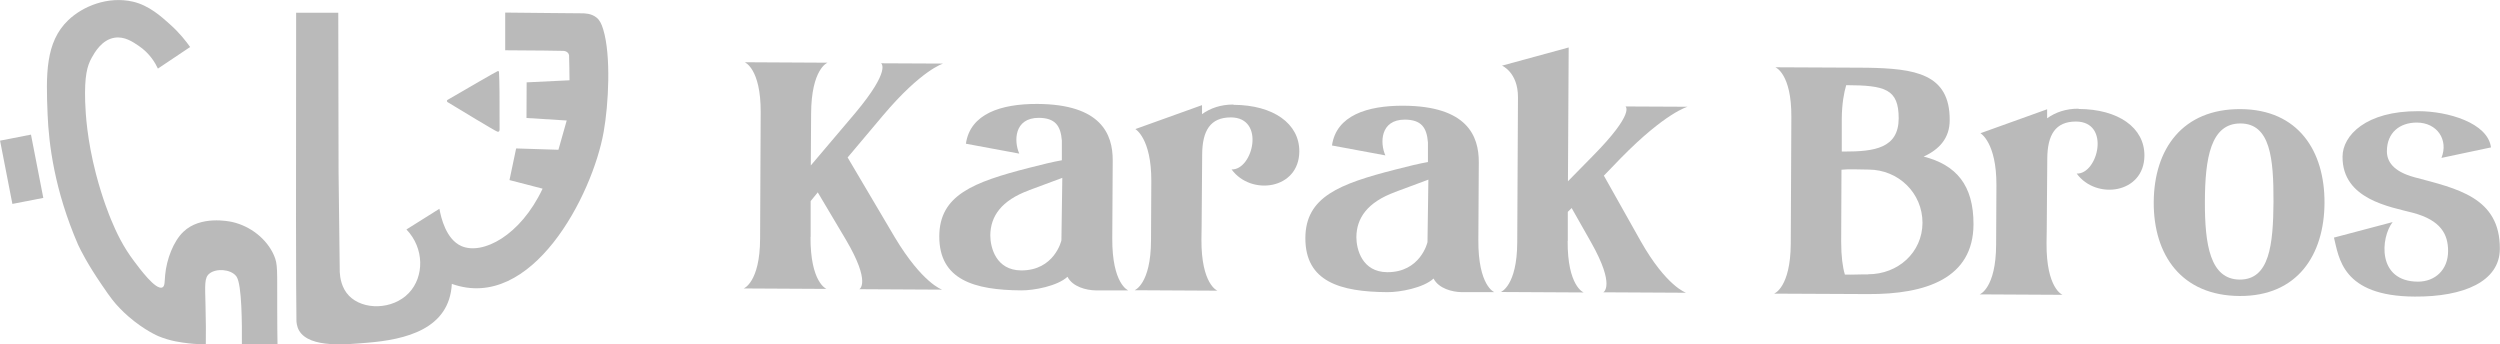
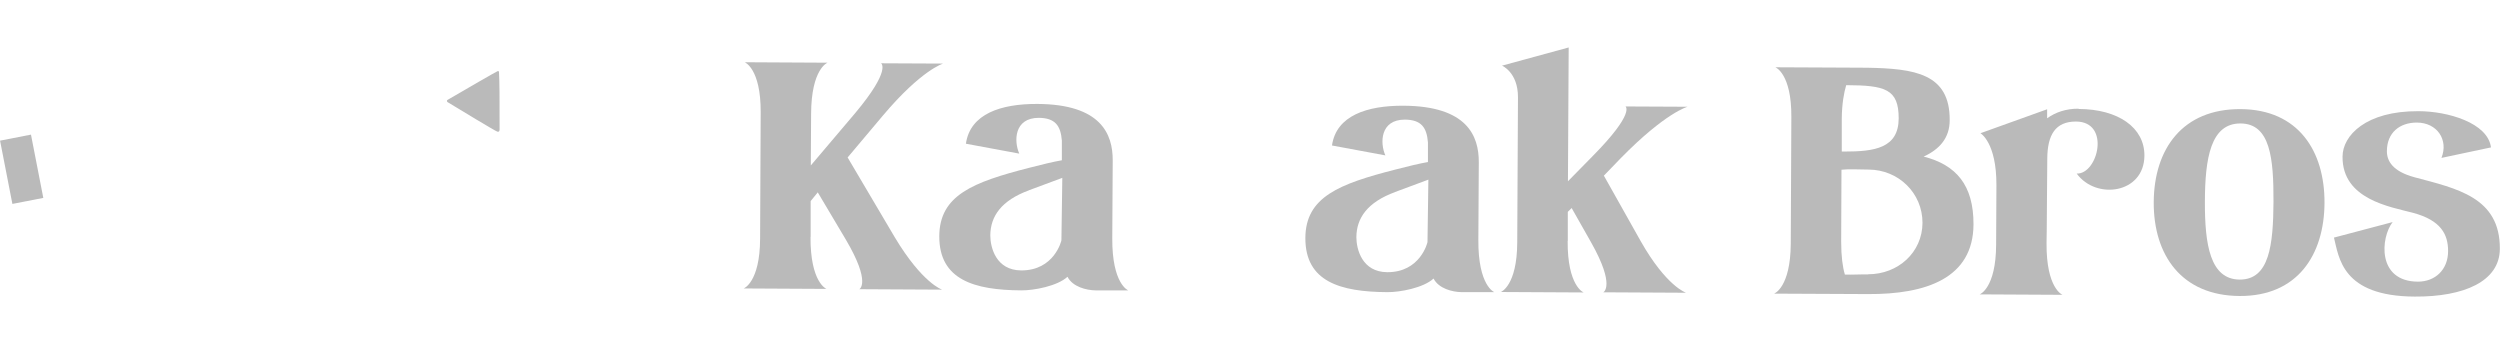
<svg xmlns="http://www.w3.org/2000/svg" id="Layer_2" data-name="Layer 2" viewBox="0 0 169.09 23.28">
  <defs>
    <style>
      .cls-1 {
        fill: #bababa;
      }
    </style>
  </defs>
  <g id="Layer_1" data-name="Layer 1">
    <g>
      <g>
        <path class="cls-1" d="M54.82,16.01c-.02,3.11,1.08,3.53,1.08,3.53l-5.6-.03s1.1-.41,1.11-3.36l.04-8.57c.01-2.95-1.08-3.37-1.08-3.37l5.6.03s-1.1.41-1.11,3.47l-.02,3.48,3.01-3.55c2.46-2.94,1.74-3.36,1.74-3.36l4.2.02s-1.45.41-4.06,3.5l-2.4,2.85,3.19,5.4c1.87,3.12,3.2,3.54,3.2,3.54l-5.6-.03s.83-.41-.92-3.37l-1.89-3.18-.48.59v2.43Z" />
        <path class="cls-1" d="M70.26,7.97c-1.68,0-1.69,1.59-1.32,2.42l-3.61-.67c.29-2.03,2.38-2.7,4.83-2.69,4.31.02,5.11,2.04,5.1,3.83,0,.09-.03,5.25-.03,5.25-.02,3.11,1.08,3.53,1.08,3.53h-2.21c-.63-.01-1.55-.24-1.9-.92-.68.63-2.28.93-3.13.92-3.17-.02-5.55-.71-5.54-3.66.01-2.78,2.29-3.66,6.08-4.63.92-.24,1.64-.41,2.21-.51v-1.33c-.08-1.01-.45-1.53-1.56-1.54ZM69.6,12.87c-1.88.69-2.61,1.76-2.62,3.05,0,.81.38,2.36,2.09,2.37,2.23.01,2.72-2,2.72-2.04l.06-4.22s-.85.32-2.26.84Z" />
-         <path class="cls-1" d="M83.43,7.09c2.69.01,4.46,1.27,4.45,3.15-.01,2.58-3.27,3.02-4.58,1.22,1.44.05,2.31-3.51-.05-3.52-1.4,0-1.93.91-1.94,2.51-.03,5.21-.05,5.73-.05,5.73-.02,3.06,1.08,3.48,1.08,3.48l-5.6-.03s1.1-.41,1.11-3.36c0,0,.01-2.6.02-4.03.01-2.89-1.08-3.51-1.08-3.51l4.51-1.62v.61c.57-.41,1.27-.65,2.12-.65Z" />
        <path class="cls-1" d="M95.02,8.09c-1.68,0-1.69,1.59-1.32,2.42l-3.61-.67c.29-2.03,2.38-2.7,4.83-2.69,4.31.02,5.11,2.04,5.1,3.83,0,.09-.03,5.25-.03,5.25-.02,3.11,1.08,3.53,1.08,3.53h-2.21c-.63-.01-1.55-.24-1.9-.92-.68.63-2.28.93-3.13.92-3.17-.02-5.55-.7-5.54-3.66.01-2.78,2.29-3.66,6.08-4.63.92-.24,1.64-.41,2.21-.51v-1.33c-.08-1.01-.45-1.53-1.56-1.54ZM94.36,12.99c-1.88.69-2.61,1.76-2.62,3.05,0,.81.38,2.36,2.09,2.37,2.23.01,2.72-2,2.72-2.04l.06-4.22s-.85.32-2.26.84Z" />
        <path class="cls-1" d="M106.03,16.3c-.02,3.06,1.08,3.48,1.08,3.48l-5.6-.03s1.1-.41,1.11-3.36c0,0,0-1.25.05-9.82,0-1.68-1.08-2.13-1.08-2.13l4.51-1.23s0,.42-.02,3.52l-.03,5.53,1.69-1.72c2.88-2.92,2.2-3.34,2.2-3.34l4.2.02s-1.49.39-4.52,3.48l-1.14,1.18,2.49,4.43c1.74,3.07,3.07,3.49,3.07,3.49l-5.6-.03s.85-.41-.82-3.37l-1.32-2.33-.26.26v1.95Z" />
        <path class="cls-1" d="M120.01,19.85s1.09-.41,1.11-3.36l.04-8.57c.02-2.95-1.08-3.37-1.08-3.37,0,0,6.23.03,6.21.03,3.19.06,5.6.38,5.58,3.55,0,1.2-.69,1.97-1.76,2.46,2.19.56,3.38,1.92,3.37,4.59-.02,3.65-3.22,4.73-7.13,4.71-1.01,0-6.34-.03-6.34-.03ZM126.36,18.55c2.01,0,3.66-1.47,3.67-3.48,0-2.01-1.62-3.59-3.64-3.6-.68,0-1.29-.05-1.84.01l-.02,4.88c0,.98.1,1.71.25,2.21.48.02,1.01-.02,1.57-.01ZM124.57,8.04v2.21c.06,0,.12,0,.19,0,2.01,0,3.65-.22,3.66-2.24,0-1.99-.91-2.24-3.55-2.25-.15.5-.29,1.25-.3,2.27Z" />
        <path class="cls-1" d="M140.59,7.37c2.69.01,4.46,1.27,4.45,3.15-.01,2.58-3.27,3.02-4.58,1.22,1.44.05,2.31-3.51-.05-3.52-1.4,0-1.93.91-1.94,2.51-.03,5.21-.05,5.73-.05,5.73-.02,3.06,1.08,3.48,1.08,3.48l-5.6-.03s1.1-.41,1.11-3.36c0,0,.01-2.6.02-4.03.01-2.89-1.08-3.51-1.08-3.51l4.51-1.62v.61c.57-.41,1.27-.65,2.12-.65Z" />
        <path class="cls-1" d="M157.22,13.73c-.02,3.5-1.82,6.31-5.74,6.29-3.92-.02-5.83-2.76-5.81-6.35.02-3.61,1.96-6.31,5.87-6.29,3.92.02,5.7,2.85,5.68,6.35ZM153.77,13.65c.01-2.93-.21-5.29-2.23-5.3s-2.4,2.35-2.41,5.28c-.01,2.91.35,5.27,2.36,5.28,2.01,0,2.26-2.35,2.28-5.26Z" />
        <path class="cls-1" d="M163.19,14.39c-1.51-.4-4.77-.9-4.75-3.79,0-1.44,1.59-3.1,5.13-3.08,1.99,0,4.7.79,4.91,2.45l-3.35.71c.49-1.22-.29-2.39-1.67-2.39-1.14,0-2.02.67-2.02,1.94,0,.66.39,1.36,1.87,1.76,2.84.76,5.79,1.34,5.77,4.84-.01,2.21-2.44,3.25-5.75,3.23-4.94-.02-5.13-2.65-5.47-3.99l3.97-1.05c-.82,1.05-1.07,4.02,1.71,4.03,1.16,0,2.04-.8,2.04-2.07,0-1.12-.47-2.08-2.39-2.59Z" />
      </g>
      <g>
        <path class="cls-1" d="M33.73,8.9s-.04.02-.1,0c-.16-.05-2.61-1.54-3.32-1.97-.05-.02-.08-.06-.08-.11,0-.04.04-.07.05-.07,1.11-.65,3.31-1.92,3.38-1.94.04,0,.06,0,.06,0,.02.02.03.05.03.06.04.73.04,1.77.04,3.87,0,.03,0,.12-.05.16Z" />
        <g>
-           <path class="cls-1" d="M16.36,23.28c.01-1.38,0-4-.35-4.55-.02-.04-.05-.07-.05-.07-.38-.46-1.34-.52-1.79-.16-.36.28-.3.77-.27,2.15.03,1.05.03,1.94.02,2.63-.3,0-.7,0-1.18-.06-.49-.06-1.2-.14-2.02-.48,0,0-.95-.39-2.05-1.35-.42-.36-.78-.77-.78-.77-.1-.11-.38-.42-.99-1.33-1-1.46-1.43-2.34-1.62-2.74h0c-1.6-3.69-1.98-6.82-2.06-8.8-.11-2.7-.16-4.89,1.39-6.38C5.61.41,7.31-.27,8.98.11c1.1.25,1.94,1.02,2.51,1.53.64.57,1.08,1.13,1.37,1.54-.73.49-1.46.98-2.18,1.46-.16-.35-.54-1.03-1.3-1.54-.4-.27-.95-.65-1.62-.55-.88.13-1.37,1.02-1.56,1.36-.31.56-.49,1.24-.44,2.96.03.87.13,2.57.73,4.89.45,1.72.92,2.84,1.02,3.09.36.87.81,1.83,1.57,2.83.34.45,1.45,1.97,1.9,1.76.18-.08.15-.4.19-.84.1-1.07.56-2.28,1.23-2.92,1.16-1.12,3.09-.71,3.29-.67,1.26.28,2.36,1.16,2.84,2.26.27.61.21.99.22,3.57,0,1.07.01,1.93.02,2.44h-2.42Z" />
-           <path class="cls-1" d="M23.59,19.99c.97,1.01,2.97.97,4.06-.17,1.05-1.1,1.06-3.03-.16-4.3.74-.47,1.49-.94,2.23-1.4.11.61.45,2.06,1.48,2.52,1.43.63,4-.69,5.5-3.88-.75-.19-1.49-.39-2.24-.58.15-.71.3-1.42.45-2.14.95.03,1.91.06,2.86.09l.56-1.98-2.72-.17c0-.8,0-1.6.01-2.41.97-.05,1.93-.09,2.9-.14,0-.57-.02-1.13-.03-1.7-.02-.08-.05-.13-.09-.17-.11-.11-.26-.12-.33-.12-.26-.01-1.79-.03-3.9-.04,0-.85,0-1.7,0-2.55,2.47.02,4.31.05,5.18.05.19,0,.64,0,1,.29.2.16.33.4.45.8.54,1.77.36,5.09.03,6.93-.76,4.29-4.86,12.21-10.27,10.28-.16,3.07-3.14,3.77-5.71,3.98-1.28.1-3.9.41-4.62-.82-.17-.3-.18-.6-.18-.71-.03-1.56-.04-9.67-.02-20.79h2.85c0,3.6.01,7.19.02,10.79.03,2.25.05,4.5.08,6.75.02.37.11,1.07.63,1.61Z" />
-           <path class="cls-1" d="M2.04,12.4c-1.29.05-1.36-1.85-.09-1.91" />
-         </g>
+           </g>
        <rect class="cls-1" x=".4" y="9.27" width="2.13" height="4.36" transform="translate(-2.16 .49) rotate(-11.02)" />
      </g>
    </g>
  </g>
</svg>